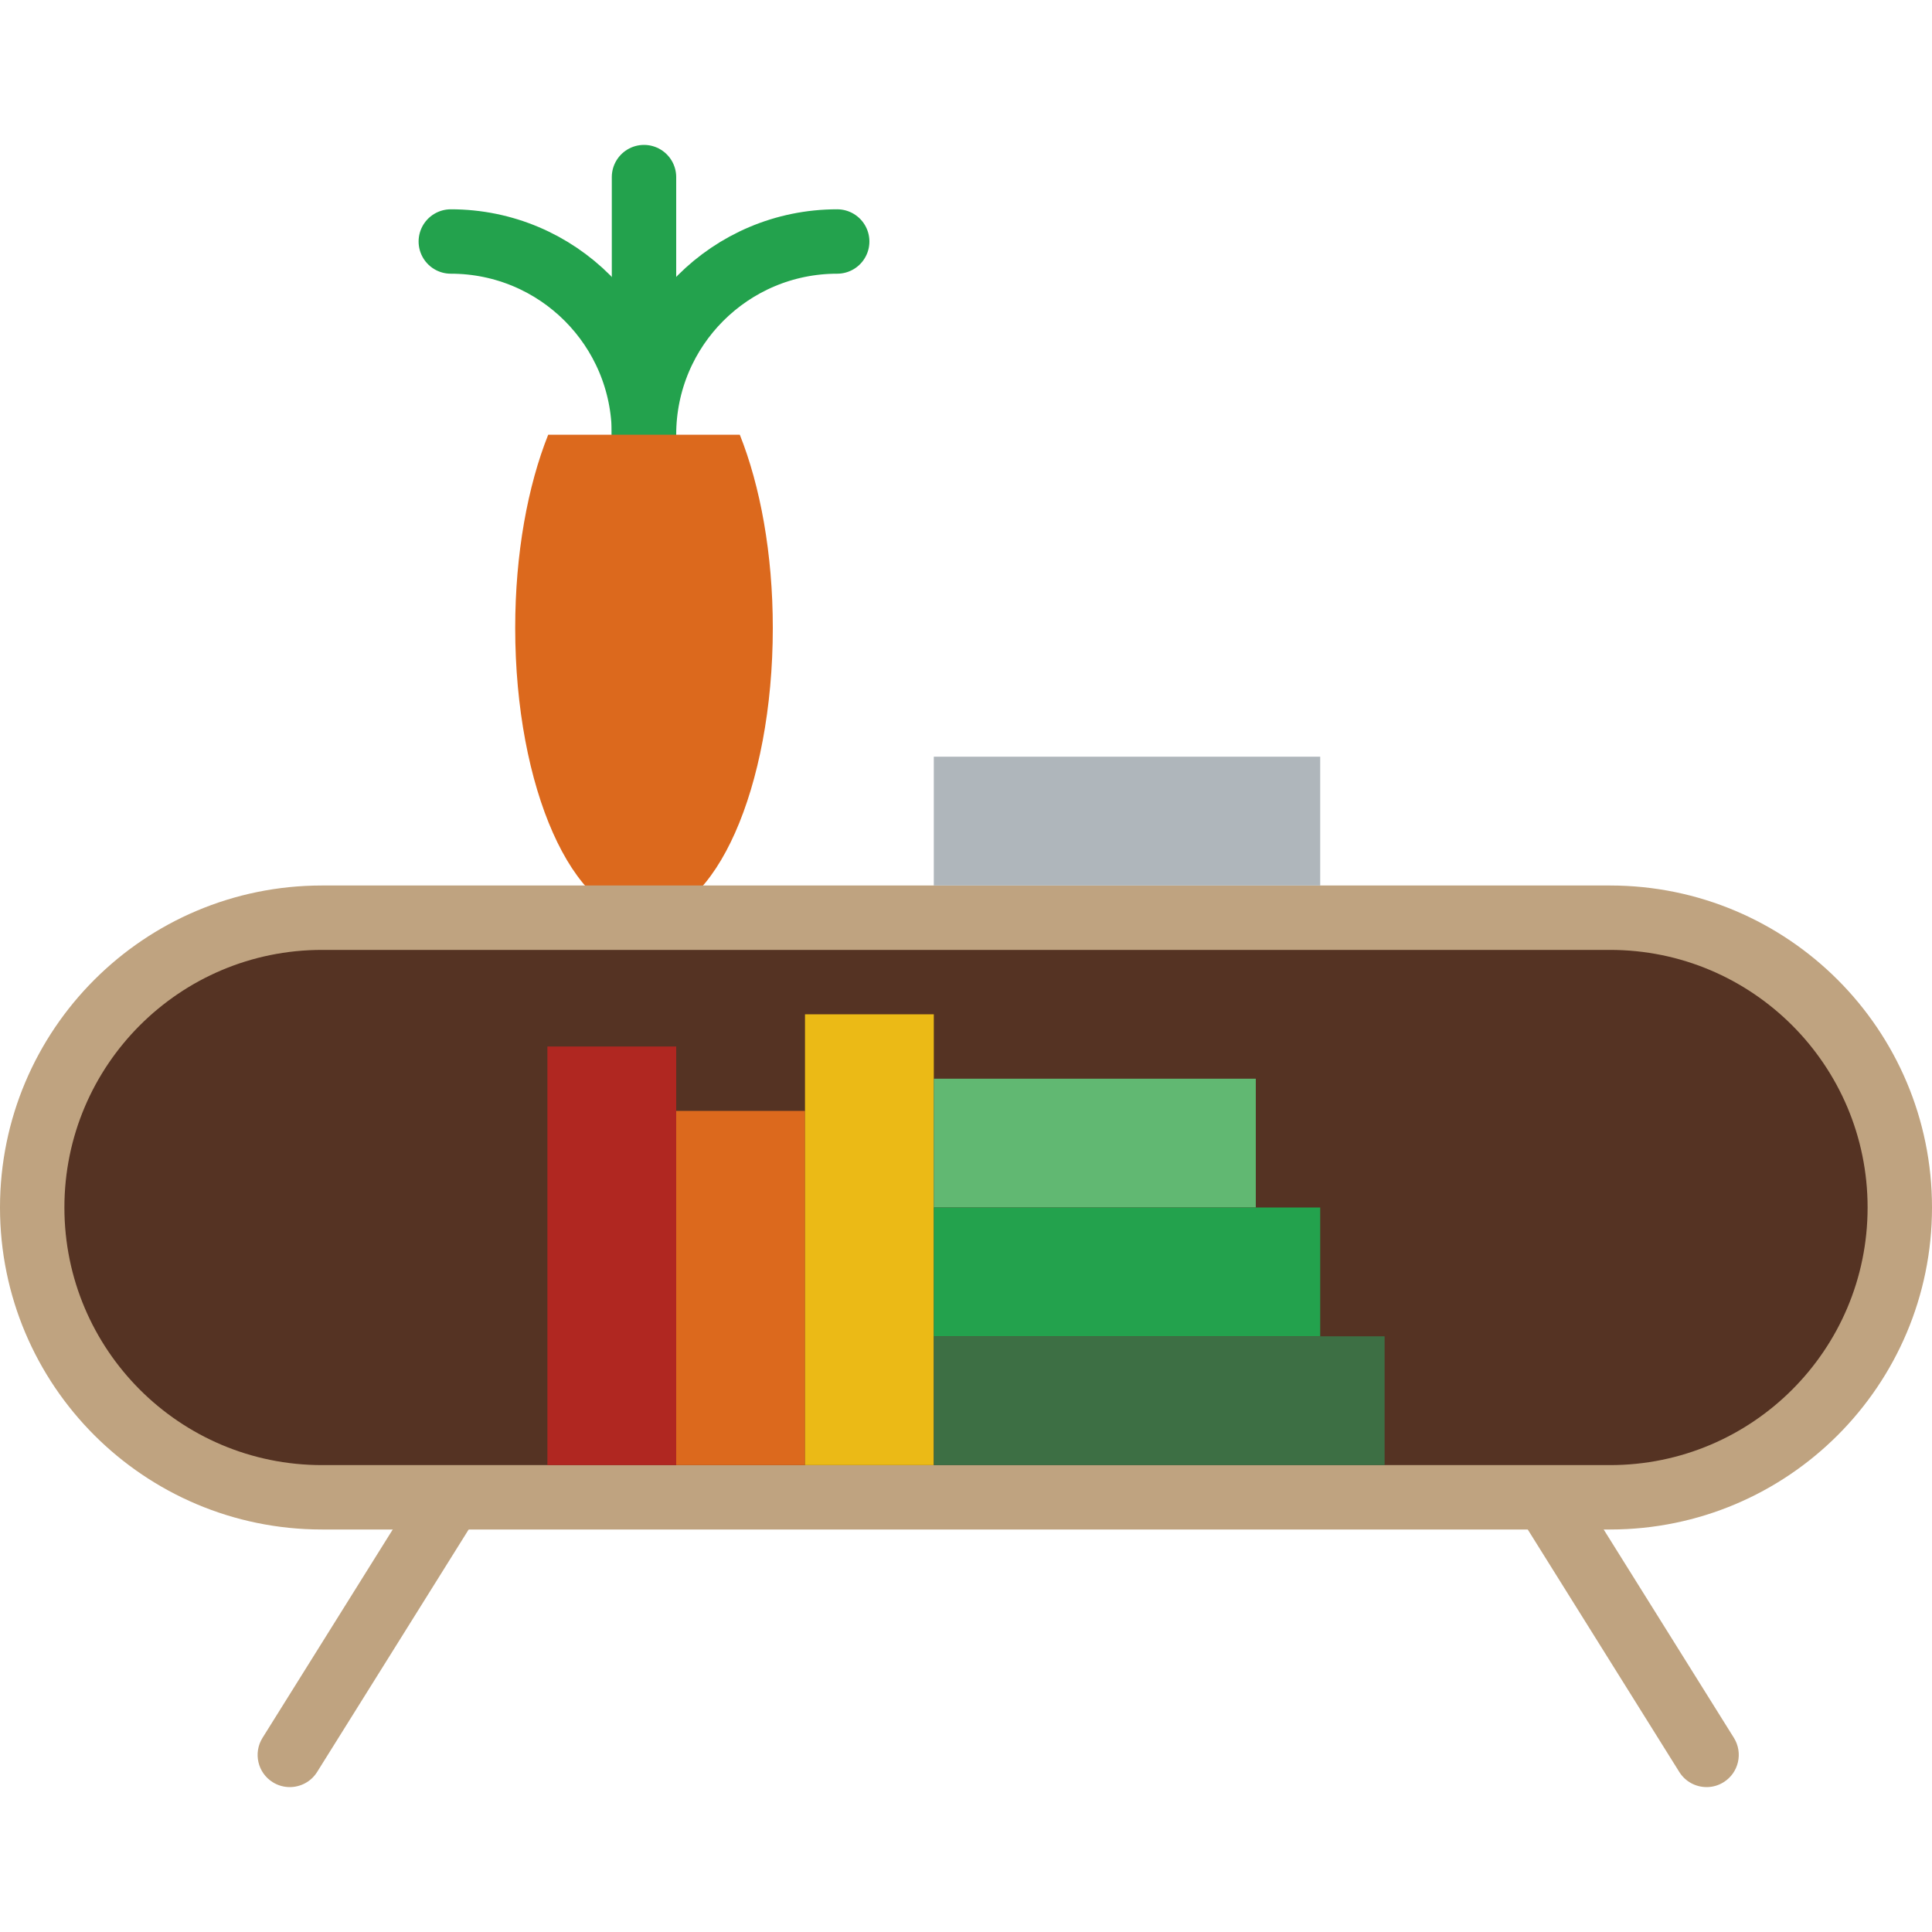
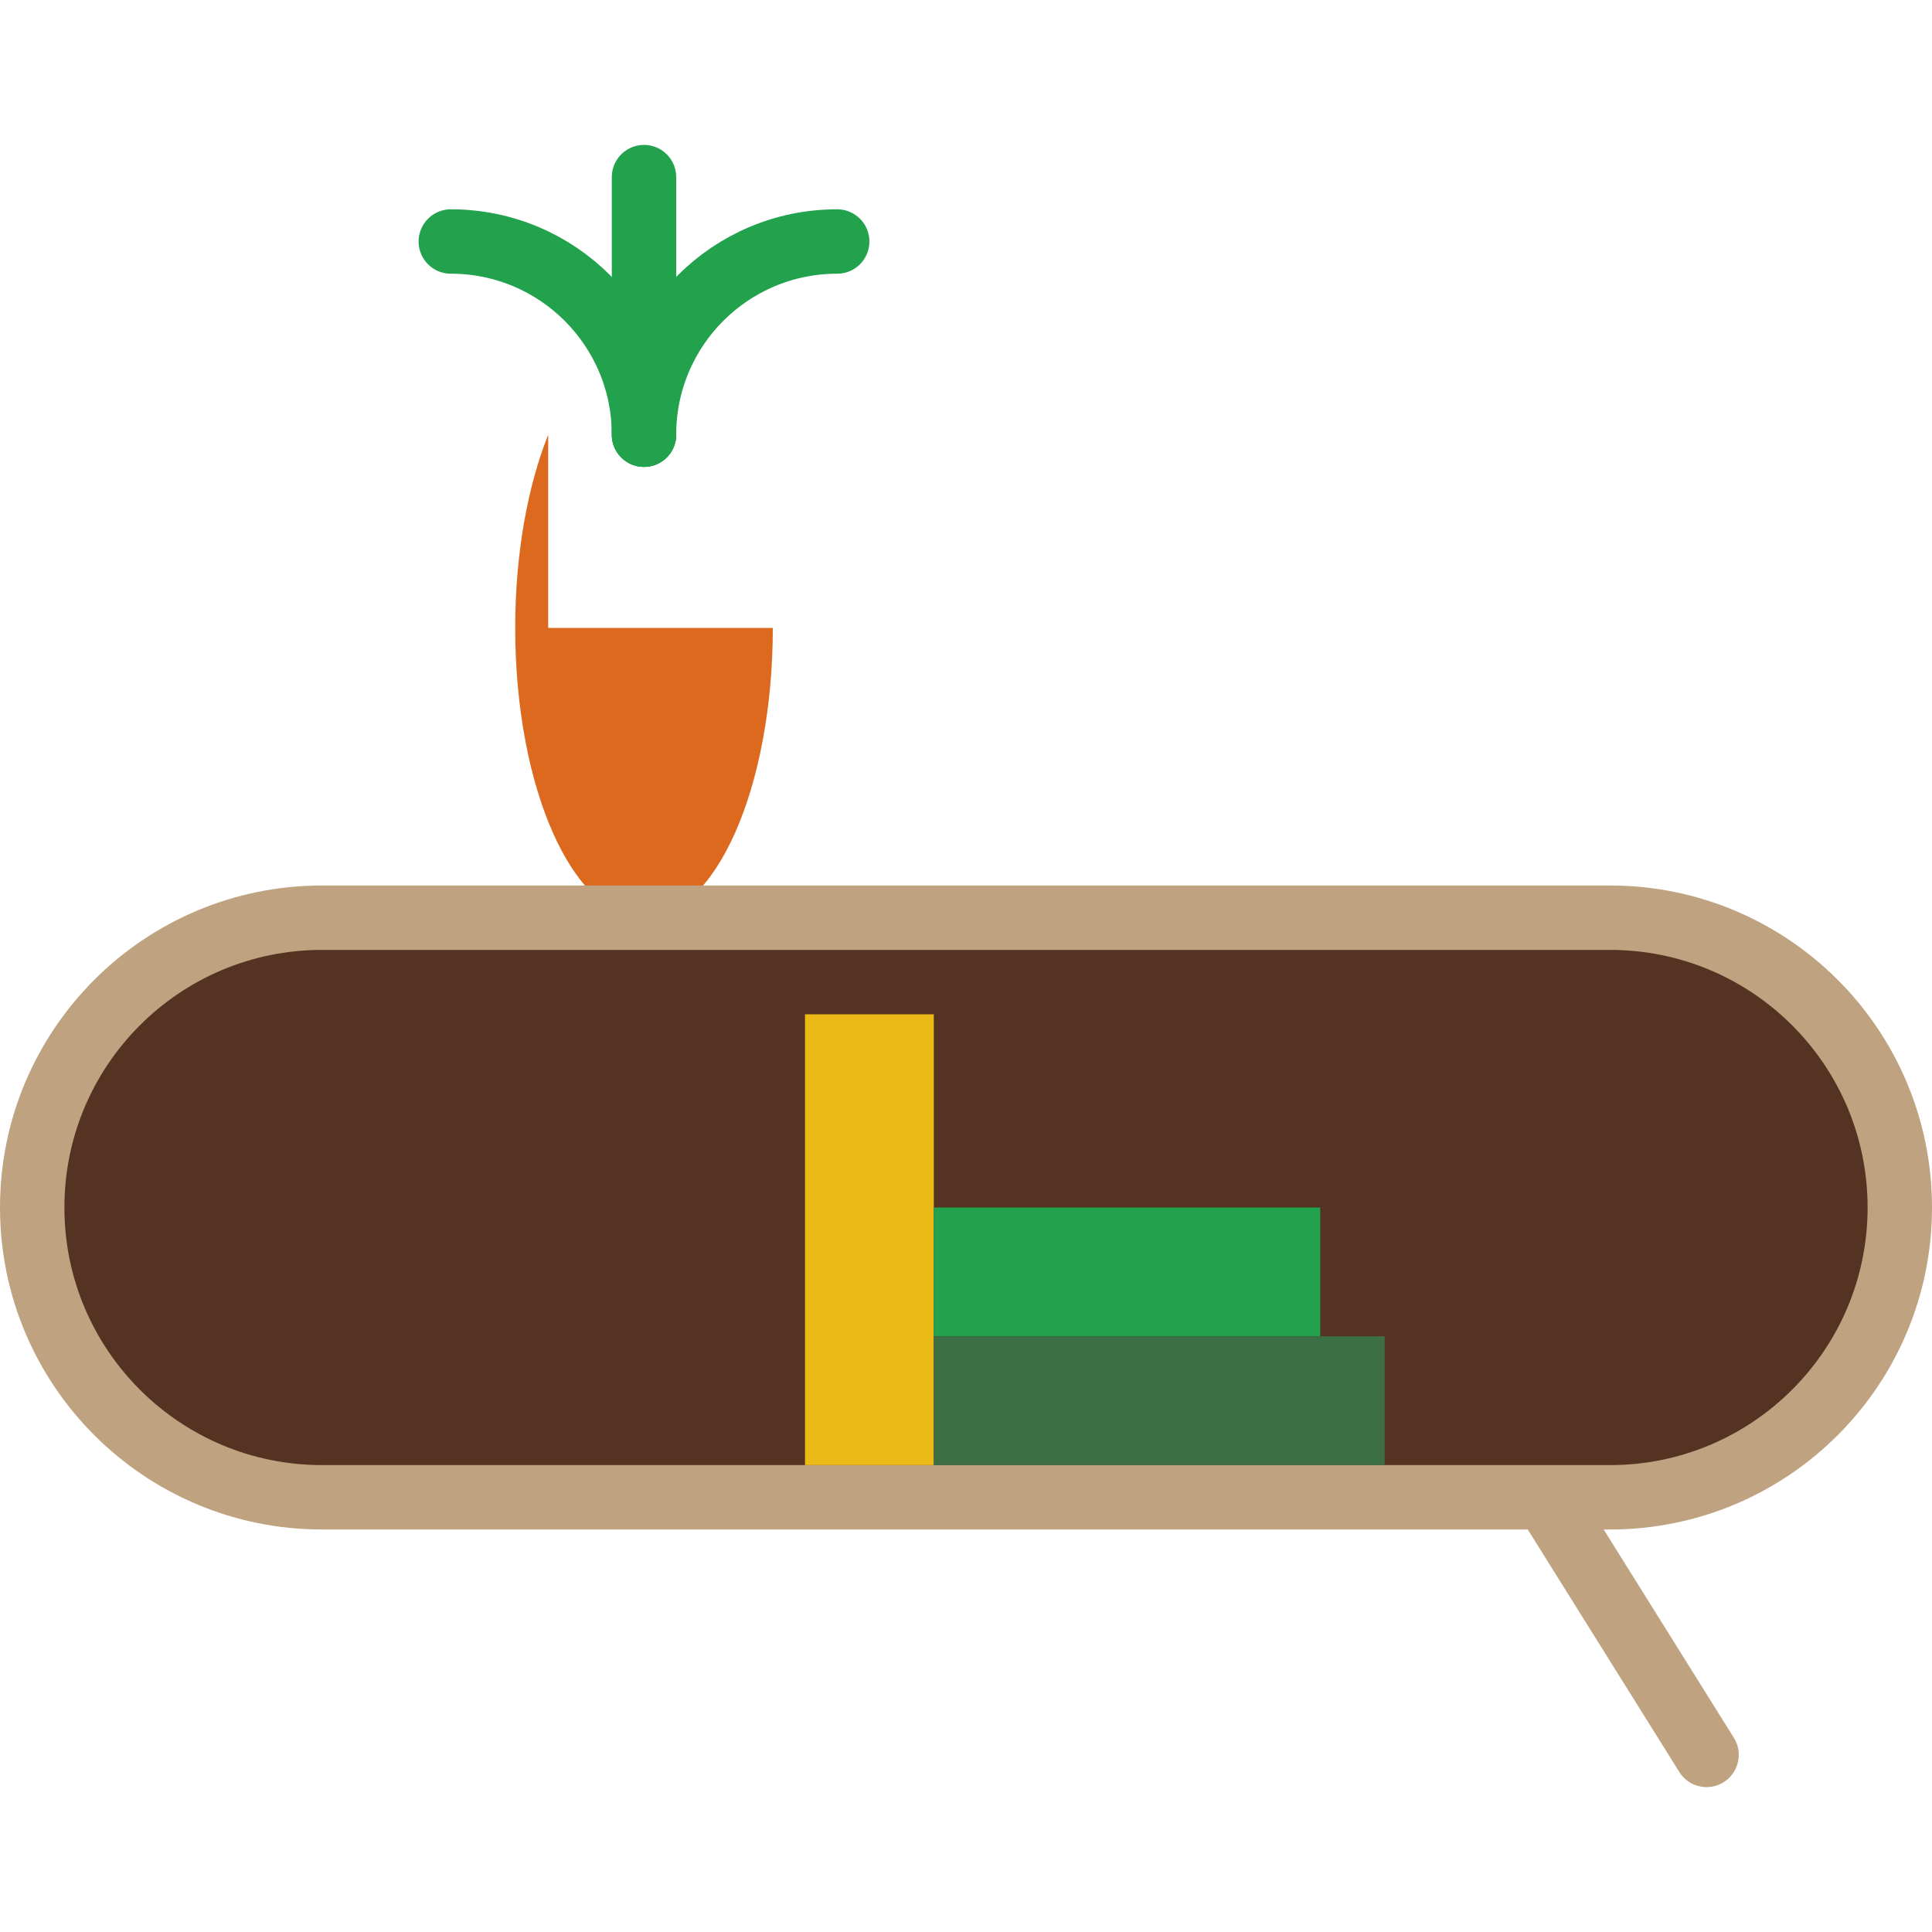
<svg xmlns="http://www.w3.org/2000/svg" version="1.1" id="Capa_1" viewBox="0 0 60 60" xml:space="preserve">
-   <path style="fill:#BFA380;" d="M8.999,55.5c-0.181,0-0.364-0.049-0.529-0.152c-0.468-0.292-0.61-0.909-0.317-1.378l5-8  c0.292-0.469,0.909-0.611,1.378-0.317c0.468,0.292,0.61,0.909,0.317,1.378l-5,8C9.658,55.334,9.332,55.5,8.999,55.5z" />
  <path style="fill:#BFA380;" d="M53.001,55.5c-0.333,0-0.659-0.166-0.849-0.47l-5-8c-0.293-0.469-0.15-1.086,0.317-1.378  c0.469-0.294,1.086-0.151,1.378,0.317l5,8c0.293,0.469,0.15,1.086-0.317,1.378C53.365,55.451,53.182,55.5,53.001,55.5z" />
  <path style="fill:none;stroke:#23A24D;stroke-width:2;stroke-linecap:round;stroke-miterlimit:10;" d="M20,13.5c0-3.316,2.684-6,6-6  " />
  <path style="fill:none;stroke:#23A24D;stroke-width:2;stroke-linecap:round;stroke-miterlimit:10;" d="M20,13.5c0-3.316-2.684-6-6-6  " />
  <line style="fill:none;stroke:#23A24D;stroke-width:2;stroke-linecap:round;stroke-miterlimit:10;" x1="20" y1="13.5" x2="20" y2="5.5" />
-   <path style="fill:#DC691D;" d="M17.025,13.5C16.39,15.093,16,17.192,16,19.5c0,4.97,1.791,9,4,9s4-4.03,4-9  c0-2.308-0.39-4.407-1.025-6H17.025z" />
+   <path style="fill:#DC691D;" d="M17.025,13.5C16.39,15.093,16,17.192,16,19.5c0,4.97,1.791,9,4,9s4-4.03,4-9  H17.025z" />
  <path style="fill:#553323;stroke:#BFA380;stroke-width:2;stroke-linecap:round;stroke-miterlimit:10;" d="M50,46.5H10  c-4.971,0-9-4.029-9-9v0c0-4.971,4.029-9,9-9h40c4.971,0,9,4.029,9,9v0C59,42.471,54.971,46.5,50,46.5z" />
-   <rect x="17" y="32.5" style="fill:#B02721;" width="4" height="13" />
-   <rect x="21" y="34.5" style="fill:#DC691D;" width="4" height="11" />
  <rect x="25" y="31.5" style="fill:#EBBA16;" width="4" height="14" />
-   <rect x="29" y="33.5" style="fill:#61B872;" width="10" height="4" />
  <rect x="29" y="37.5" style="fill:#23A24D;" width="12" height="4" />
-   <rect x="29" y="23.5" style="fill:#AFB6BB;" width="12" height="4" />
  <rect x="29" y="41.5" style="fill:#3D6F44;" width="14" height="4" />
</svg>